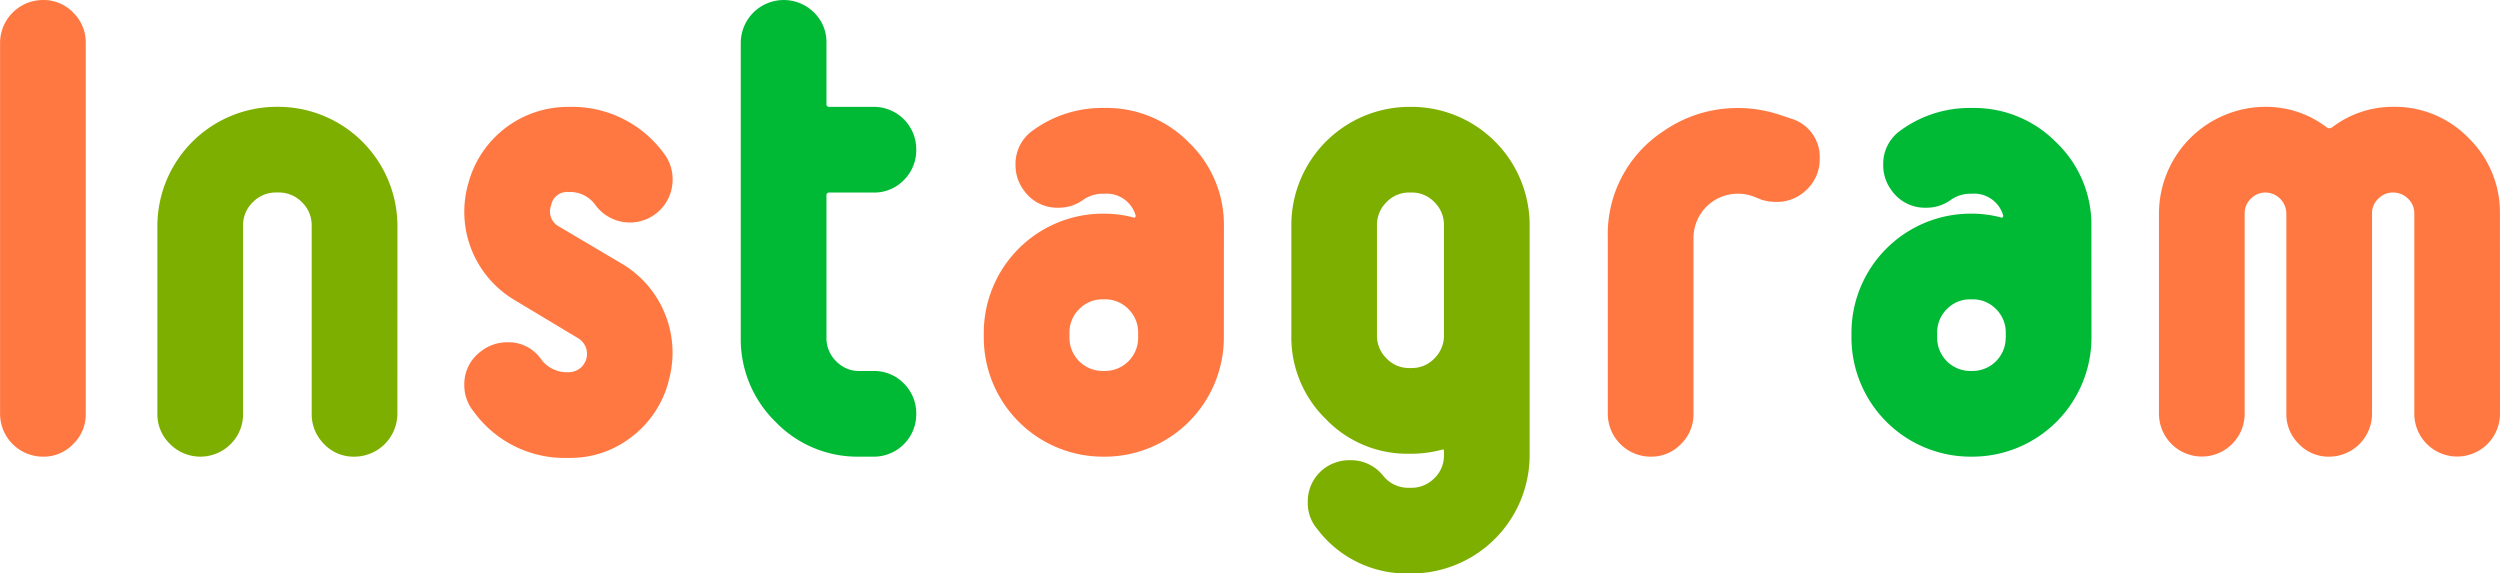
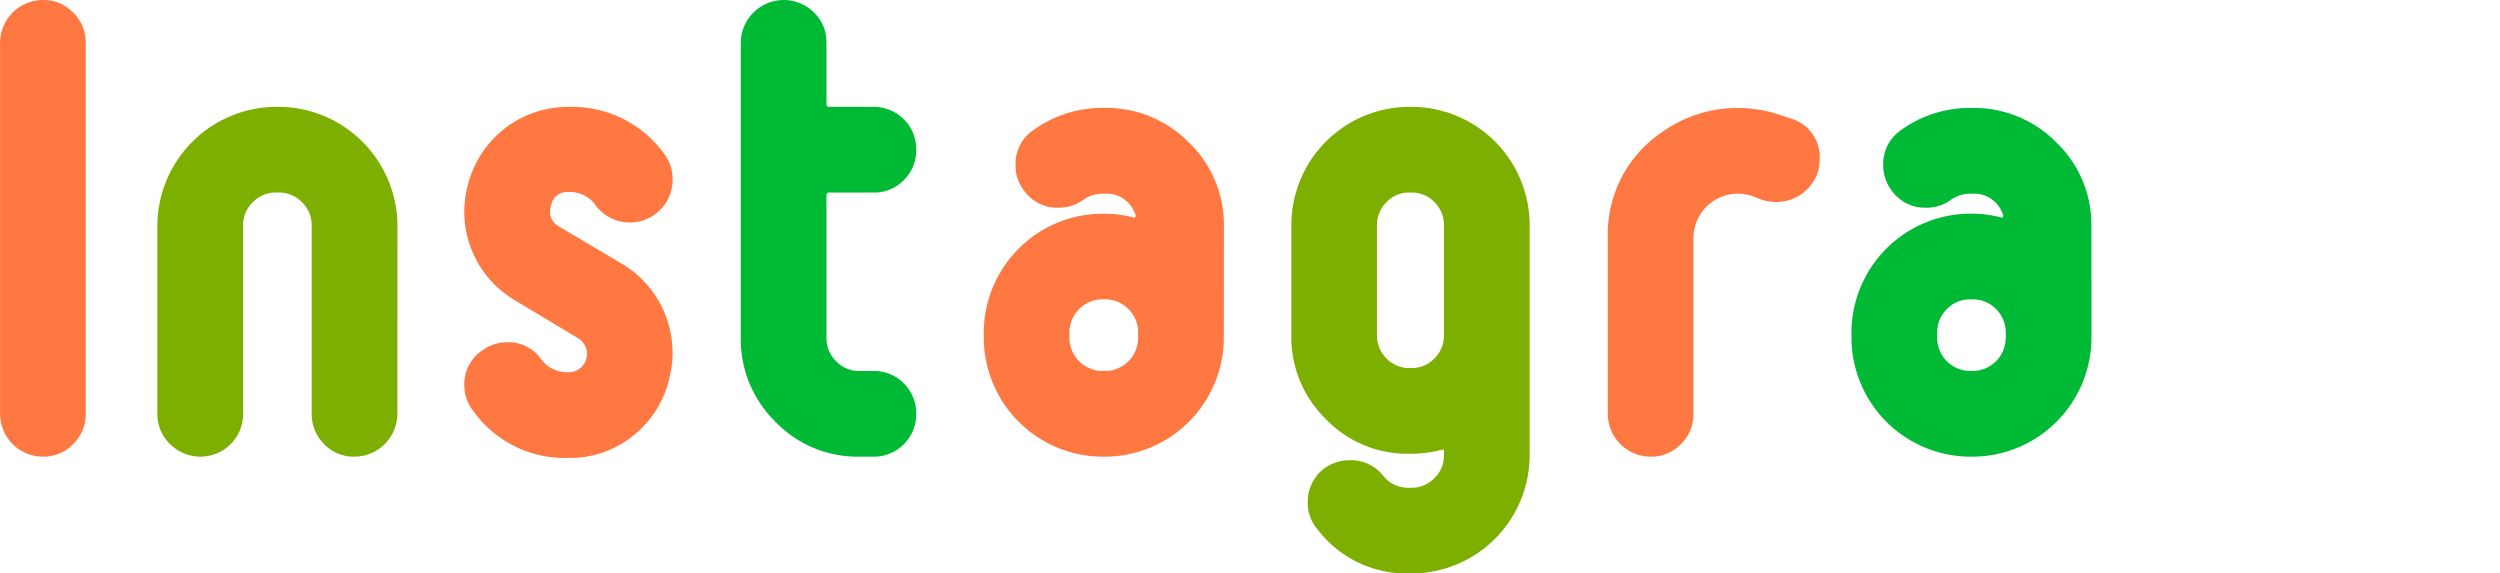
<svg xmlns="http://www.w3.org/2000/svg" width="153.328" height="35.172" viewBox="0 0 153.328 35.172">
  <g id="グループ_224" data-name="グループ 224" transform="translate(-723.001 -6120.999)">
    <path id="パス_1258" data-name="パス 1258" d="M491.3,201.044a2.539,2.539,0,0,1-.769,1.856,2.5,2.5,0,0,1-1.841.775,2.634,2.634,0,0,1-2.646-2.631V178.3a2.634,2.634,0,0,1,2.646-2.632,2.5,2.5,0,0,1,1.841.775,2.543,2.543,0,0,1,.769,1.857Z" transform="translate(236.961 5945.332)" fill="#ff7842" />
    <path id="パス_1259" data-name="パス 1259" d="M510.412,201.043a2.644,2.644,0,0,1-2.628,2.632,2.5,2.5,0,0,1-1.872-.777,2.576,2.576,0,0,1-.756-1.862V189.5a1.953,1.953,0,0,0-.594-1.428,1.977,1.977,0,0,0-1.458-.6H503a1.977,1.977,0,0,0-1.458.6,1.953,1.953,0,0,0-.594,1.428v11.536a2.576,2.576,0,0,1-.756,1.862,2.624,2.624,0,0,1-3.726,0,2.532,2.532,0,0,1-.774-1.857v-11.5A7.32,7.32,0,0,1,503,182.219h.108a7.32,7.32,0,0,1,7.308,7.321Z" transform="translate(236.961 5945.332)" fill="#7daf00" />
    <path id="パス_1260" data-name="パス 1260" d="M527.043,199.067a6.267,6.267,0,0,1-2.25,3.384,6.091,6.091,0,0,1-3.834,1.3h-.107a6.873,6.873,0,0,1-5.761-2.844,2.531,2.531,0,0,1-.575-1.62,2.494,2.494,0,0,1,1.044-2.088,2.579,2.579,0,0,1,1.584-.54,2.434,2.434,0,0,1,2.087,1.044,1.945,1.945,0,0,0,1.621.792h.107a1.123,1.123,0,0,0,.541-2.083l-3.889-2.335a6.294,6.294,0,0,1-2.843-7.184,6.317,6.317,0,0,1,6.12-4.67h.071a6.959,6.959,0,0,1,5.833,2.9,2.583,2.583,0,0,1,.5,1.576,2.621,2.621,0,0,1-4.715,1.57,1.921,1.921,0,0,0-1.621-.828h-.071a.99.99,0,0,0-1.044.828,1.036,1.036,0,0,0,.5,1.3l3.887,2.3a6.346,6.346,0,0,1,2.808,7.2Z" transform="translate(236.961 5945.332)" fill="#ff7842" />
    <path id="パス_1261" data-name="パス 1261" d="M542.235,201.065a2.6,2.6,0,0,1-2.628,2.61h-.863a6.979,6.979,0,0,1-5.149-2.145,7.081,7.081,0,0,1-2.123-5.172V178.3a2.635,2.635,0,0,1,4.482-1.876,2.518,2.518,0,0,1,.774,1.872v3.744a.158.158,0,0,0,.179.18h2.7a2.6,2.6,0,0,1,2.628,2.61,2.579,2.579,0,0,1-.756,1.878,2.521,2.521,0,0,1-1.872.768h-2.7a.159.159,0,0,0-.179.182v8.726a1.969,1.969,0,0,0,.593,1.437,1.93,1.93,0,0,0,1.423.6h.863a2.521,2.521,0,0,1,1.872.769A2.576,2.576,0,0,1,542.235,201.065Z" transform="translate(236.961 5945.332)" fill="#00ba35" />
    <path id="パス_1262" data-name="パス 1262" d="M561.1,196.367a7.313,7.313,0,0,1-7.308,7.308h-.108a7.313,7.313,0,0,1-7.308-7.308v-.288a7.313,7.313,0,0,1,7.308-7.308h.108a7.05,7.05,0,0,1,1.836.252.418.418,0,0,0,.072-.107,1.852,1.852,0,0,0-1.908-1.369h-.108a2.1,2.1,0,0,0-1.188.36,2.537,2.537,0,0,1-1.548.5,2.5,2.5,0,0,1-2.124-1.08,2.538,2.538,0,0,1-.5-1.548,2.5,2.5,0,0,1,1.08-2.124,7.182,7.182,0,0,1,4.284-1.367h.108a7.07,7.07,0,0,1,5.166,2.124,6.983,6.983,0,0,1,2.142,5.147Zm-5.256.019v-.29a2.009,2.009,0,0,0-.594-1.47,1.975,1.975,0,0,0-1.458-.6h-.108a1.975,1.975,0,0,0-1.458.6,2.009,2.009,0,0,0-.594,1.47v.29a2.035,2.035,0,0,0,2.052,2.033h.108a2.035,2.035,0,0,0,2.052-2.033Z" transform="translate(236.961 5945.332)" fill="#ff7842" />
    <path id="パス_1263" data-name="パス 1263" d="M579.854,203.594a7.257,7.257,0,0,1-7.235,7.245h-.144a6.86,6.86,0,0,1-5.652-2.735,2.434,2.434,0,0,1-.576-1.621,2.528,2.528,0,0,1,.967-2.052,2.615,2.615,0,0,1,1.613-.54,2.53,2.53,0,0,1,2.044.952,1.948,1.948,0,0,0,1.577.74h.143a1.946,1.946,0,0,0,1.416-.584,1.906,1.906,0,0,0,.592-1.4v-.284c0-.071-.037-.094-.108-.071a7.491,7.491,0,0,1-1.9.252h-.143a6.921,6.921,0,0,1-5.093-2.127,7,7,0,0,1-2.115-5.121v-6.779a7.257,7.257,0,0,1,7.236-7.249h.144a7.257,7.257,0,0,1,7.235,7.245ZM574.6,196.23v-6.746a1.95,1.95,0,0,0-.584-1.417,1.9,1.9,0,0,0-1.4-.592h-.141a1.9,1.9,0,0,0-1.4.592,1.946,1.946,0,0,0-.584,1.417v6.746a1.945,1.945,0,0,0,.584,1.417,1.892,1.892,0,0,0,1.4.592h.141a1.894,1.894,0,0,0,1.4-.592A1.949,1.949,0,0,0,574.6,196.23Z" transform="translate(236.961 5945.332)" fill="#7daf00" />
    <path id="パス_1264" data-name="パス 1264" d="M594.975,188.051a3.115,3.115,0,0,1-.866-.124l-.571-.228a2.864,2.864,0,0,0-.945-.152,2.718,2.718,0,0,0-2.689,2.7v10.8a2.536,2.536,0,0,1-.769,1.854,2.5,2.5,0,0,1-1.841.774,2.634,2.634,0,0,1-2.646-2.628v-10.8a7.542,7.542,0,0,1,3.384-6.516,7.939,7.939,0,0,1,4.608-1.439,8.117,8.117,0,0,1,2.7.467l.54.18a2.449,2.449,0,0,1,1.765,2.484,2.526,2.526,0,0,1-.776,1.854A2.579,2.579,0,0,1,594.975,188.051Z" transform="translate(236.961 5945.332)" fill="#ff7842" />
    <path id="パス_1265" data-name="パス 1265" d="M614.312,196.367A7.313,7.313,0,0,1,607,203.675H606.9a7.313,7.313,0,0,1-7.308-7.308v-.288a7.313,7.313,0,0,1,7.308-7.308H607a7.044,7.044,0,0,1,1.836.252.394.394,0,0,0,.072-.107A1.852,1.852,0,0,0,607,187.547H606.9a2.1,2.1,0,0,0-1.188.36,2.537,2.537,0,0,1-1.548.5,2.5,2.5,0,0,1-2.124-1.08,2.544,2.544,0,0,1-.5-1.548,2.5,2.5,0,0,1,1.08-2.124,7.182,7.182,0,0,1,4.284-1.367H607a7.069,7.069,0,0,1,5.166,2.124,6.979,6.979,0,0,1,2.142,5.147Zm-5.256.019v-.29a2.009,2.009,0,0,0-.594-1.47,1.975,1.975,0,0,0-1.458-.6H606.9a1.975,1.975,0,0,0-1.458.6,2.009,2.009,0,0,0-.594,1.47v.29a2.035,2.035,0,0,0,2.052,2.033H607a2.035,2.035,0,0,0,2.052-2.033Z" transform="translate(236.961 5945.332)" fill="#00ba35" />
-     <path id="パス_1266" data-name="パス 1266" d="M639.368,201.043a2.628,2.628,0,0,1-5.256-.007V188.741a1.21,1.21,0,0,0-.383-.886,1.275,1.275,0,0,0-.931-.38,1.232,1.232,0,0,0-.895.38,1.206,1.206,0,0,0-.383.886v12.295a2.639,2.639,0,0,1-2.646,2.639,2.5,2.5,0,0,1-1.842-.777,2.556,2.556,0,0,1-.768-1.862V188.741a1.3,1.3,0,0,0-1.26-1.266,1.248,1.248,0,0,0-.918.38,1.216,1.216,0,0,0-.378.886v12.295a2.628,2.628,0,0,1-5.256.007v-12.26A6.55,6.55,0,0,1,625,182.219a6.13,6.13,0,0,1,3.744,1.26.269.269,0,0,0,.324,0,6.13,6.13,0,0,1,3.744-1.26,6.291,6.291,0,0,1,4.644,1.929,6.357,6.357,0,0,1,1.908,4.635Z" transform="translate(236.961 5945.332)" fill="#ff7842" />
  </g>
</svg>